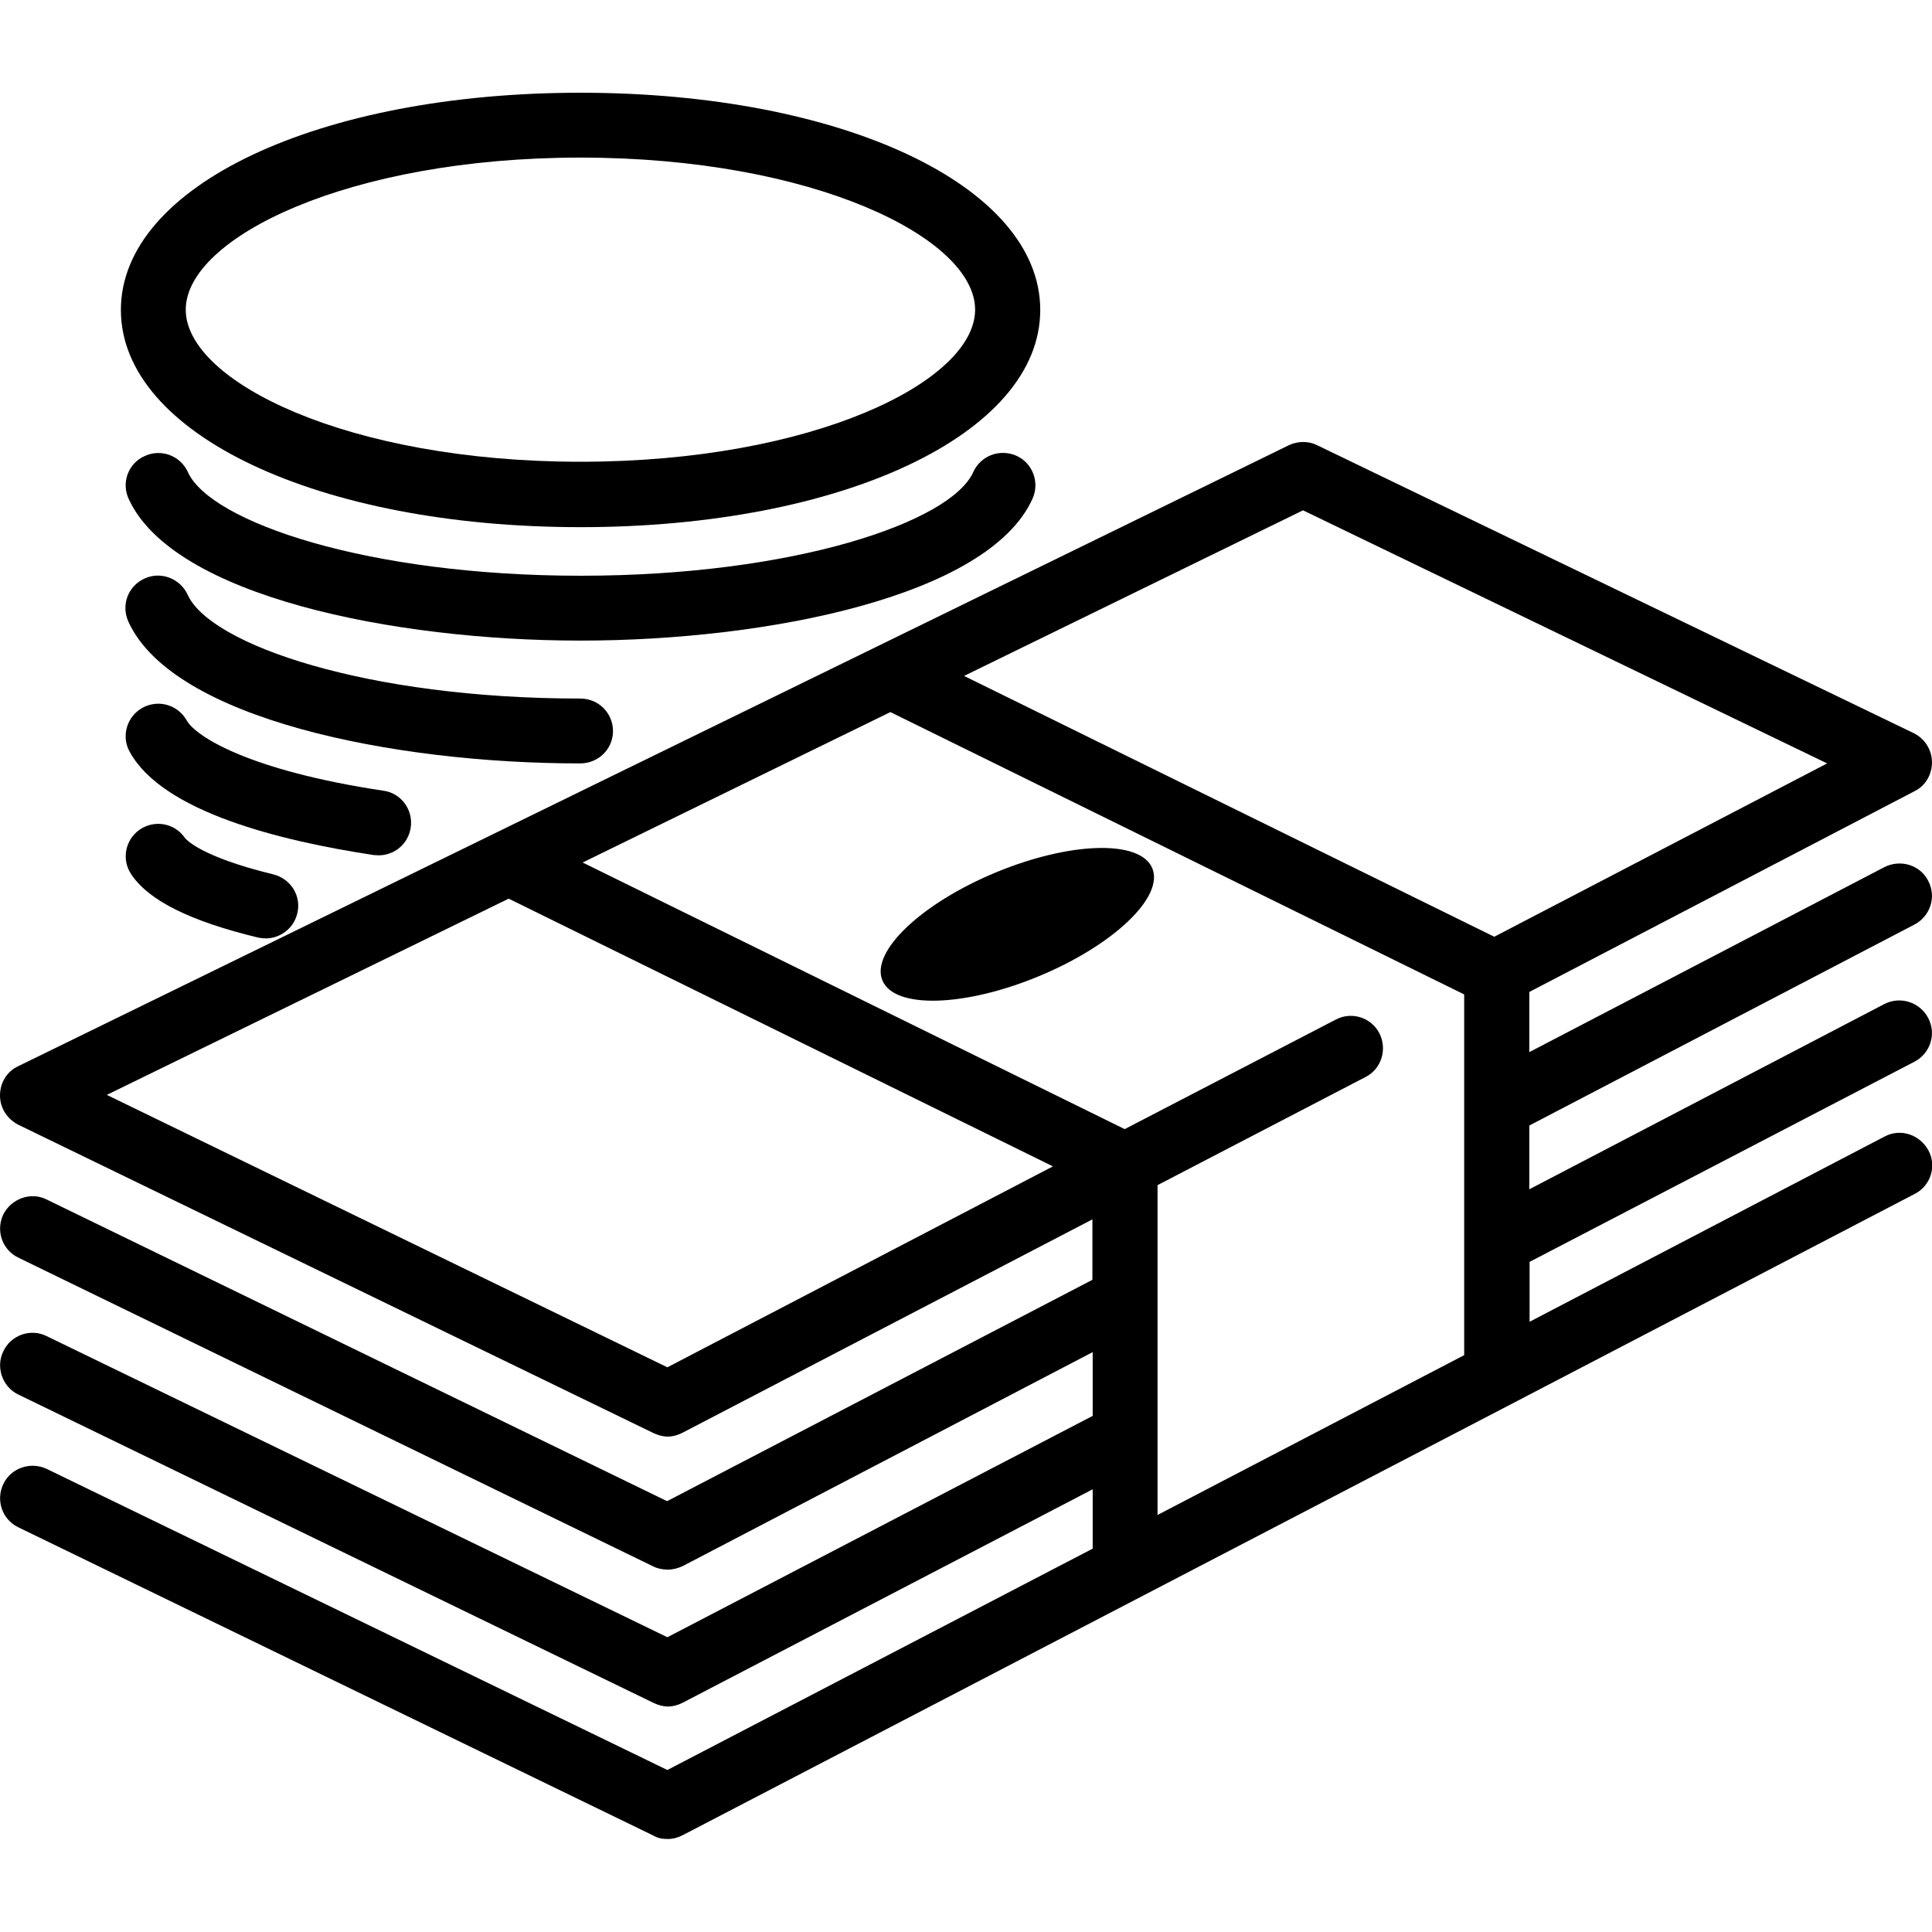
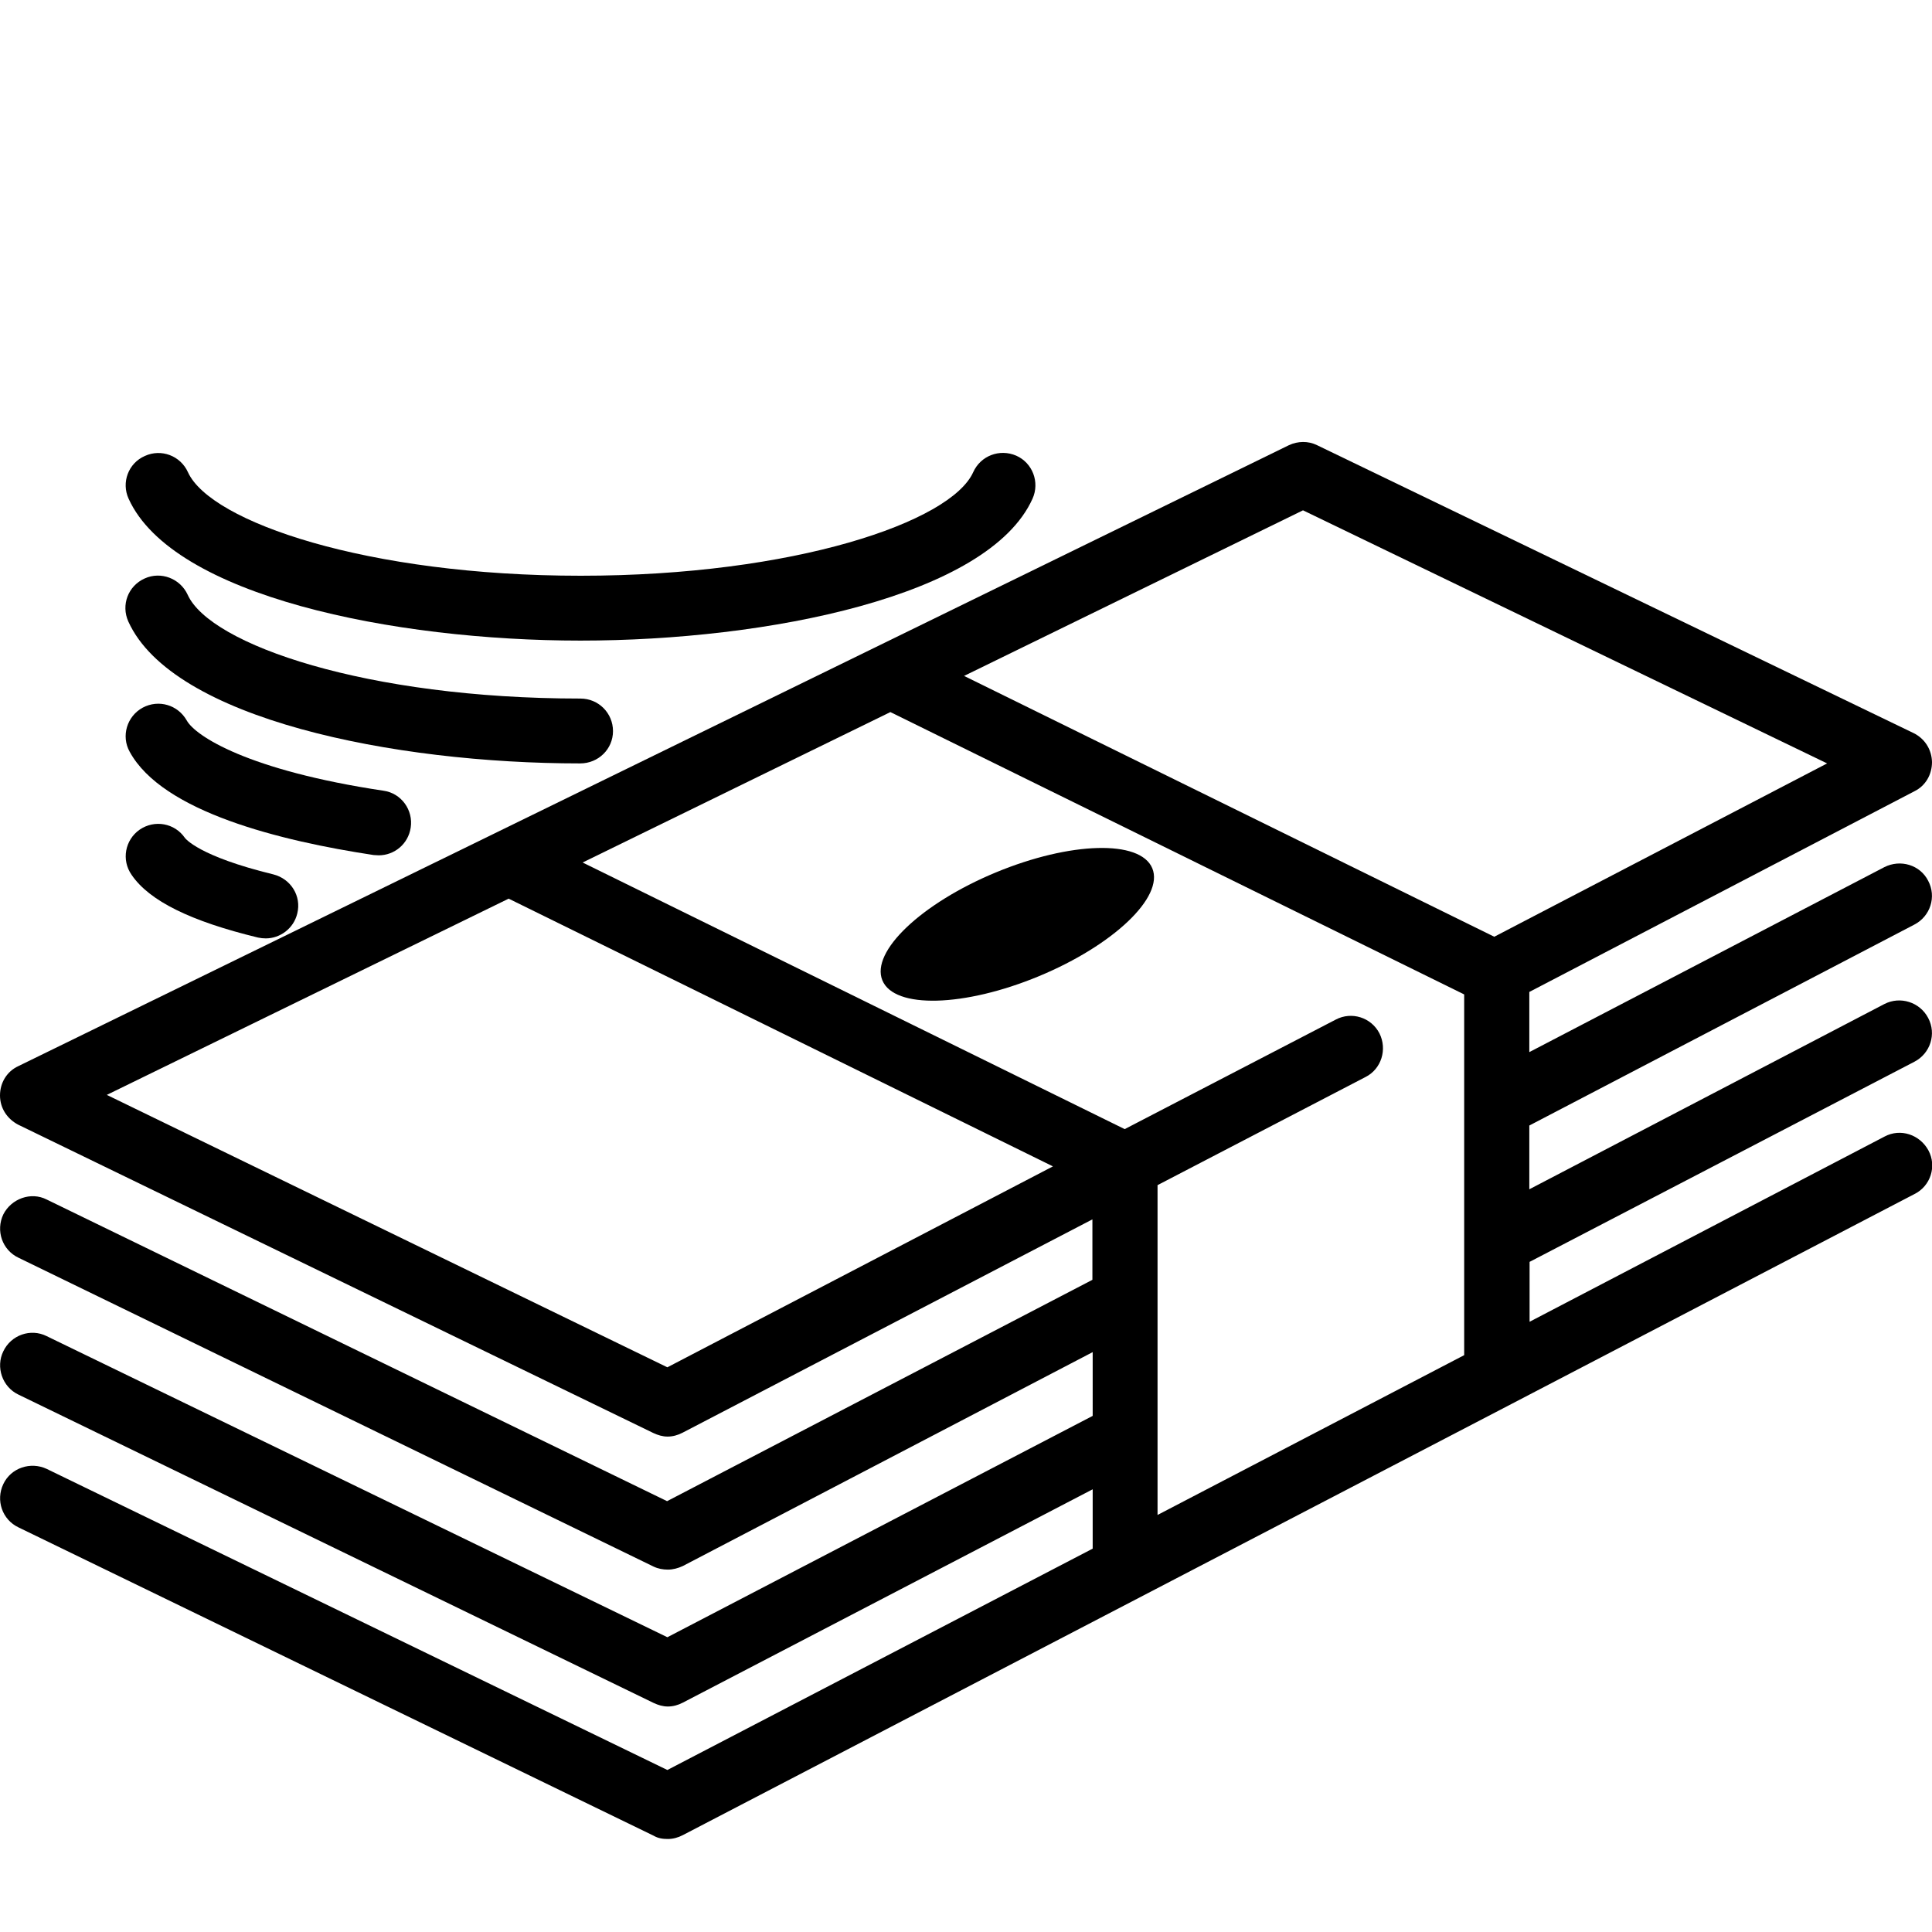
<svg xmlns="http://www.w3.org/2000/svg" version="1.1" id="Camada_1" x="0px" y="0px" viewBox="0 0 700 700" style="enable-background:new 0 0 700 700;" xml:space="preserve">
  <g>
    <path d="M693.6,384.7c5.8-3,8.1-10.1,5-15.9c-3-5.7-10.1-8-15.9-5l-128.6,67.1v-23.1L693.6,335c5.8-3,8.1-10.1,5-15.9   c-2.9-5.7-10-7.9-15.9-4.9l-128.6,67v-21.8l139.5-72.7c4.1-2,6.4-6.1,6.4-10.6c-0.1-4.5-2.6-8.5-6.7-10.5L477.2,161.3   c-3.2-1.6-7-1.5-10.2,0L6.6,386.3c-4.1,1.9-6.6,6-6.6,10.6s2.6,8.5,6.6,10.6l230.1,111.7c1.7,0.8,3.4,1.3,5.2,1.3   c1.8,0,3.7-0.5,5.4-1.4l148.5-77.3v21.9l-154.1,80.2L16.9,434.6c-5.7-2.9-12.8-0.3-15.7,5.4c-2.8,5.9-0.4,12.9,5.5,15.7   l230.1,111.9c1.7,0.8,3.4,1.1,5.2,1.1c1.8,0,3.7-0.5,5.4-1.3l148.5-77.5V513l-154.1,80.2L16.9,484.1c-5.8-2.9-12.9-0.4-15.7,5.5   c-2.8,5.7-0.4,12.9,5.5,15.7L236.8,617c1.7,0.8,3.4,1.3,5.2,1.3c1.8,0,3.7-0.5,5.4-1.4l148.5-77.3v21.5l-154.1,80.2L16.9,532.2   c-5.8-2.7-12.9-0.4-15.7,5.5s-0.4,12.9,5.5,15.7l230.1,111.7c1.7,1,3.4,1.2,5.2,1.2c1.8,0,3.7-0.5,5.4-1.4l300.4-156.3l145.9-76   c5.8-2.9,8.1-10.1,5-15.8c-3.1-5.7-10.1-8.1-15.9-5l-128.6,67.1v-21.7L693.6,384.7z M472.1,184.9L662,276.6l-120.6,62.8   l-192.1-94.5L472.1,184.9z M241.8,495.4L38.7,396.7l145.6-71.1l197.2,97L241.8,495.4z M419.4,429.4l75.4-39.2   c5.7-2.9,7.9-10,5-15.8c-3-5.8-10.1-8-15.8-5l-76.5,39.7l-196.4-96.6L322.6,258l207.9,102.3V491l-111.1,57.9L419.4,429.4z" />
-     <path d="M210.3,191c94.9,0,166.6-33.8,166.6-78.7s-71.6-78.7-166.6-78.7c-94.9,0-166.5,33.8-166.5,78.7S115.4,191,210.3,191   L210.3,191z M210.3,57.1c84.3,0,143,29.1,143,55.1s-58.7,55.1-143,55.1c-84.3,0-143-29.1-143-55.1C67.3,86.2,126.1,57.1,210.3,57.1   z" />
-     <path d="M374.1,180.7c2.7-6,0-13-5.9-15.6c-6-2.6-12.9,0-15.6,6c-8.1,18-64.8,37.5-142.2,37.5c-77.4,0-134.1-19.5-142.3-37.5   c-2.7-6-9.7-8.6-15.6-5.9c-6,2.6-8.6,9.6-5.9,15.5c16,35.3,96.1,51.4,163.7,51.4C278.1,232.1,358.2,216,374.1,180.7L374.1,180.7z" />
+     <path d="M374.1,180.7c2.7-6,0-13-5.9-15.6c-6-2.6-12.9,0-15.6,6c-8.1,18-64.8,37.5-142.2,37.5c-77.4,0-134.1-19.5-142.3-37.5   c-2.7-6-9.7-8.6-15.6-5.9c-6,2.6-8.6,9.6-5.9,15.5c16,35.3,96.1,51.4,163.7,51.4C278.1,232.1,358.2,216,374.1,180.7L374.1,180.7" />
    <path d="M222.1,264.9c0-6.5-5.2-11.8-11.8-11.8c-77.4,0-134.1-19.5-142.3-37.6c-2.7-5.9-9.7-8.6-15.6-5.9c-6,2.7-8.6,9.6-5.9,15.6   c16,35.3,96.1,51.4,163.7,51.4C216.8,276.6,222.1,271.4,222.1,264.9L222.1,264.9z" />
    <path d="M137.2,309.9c5.7,0,10.7-4.1,11.6-10c1-6.4-3.4-12.5-9.8-13.4c-49.4-7.4-68.2-19.9-71.3-25.4c-3.2-5.7-10.2-7.8-16-4.7   c-5.7,3.1-7.9,10.3-4.7,16c11.9,21.8,54.7,32.3,88.4,37.4C136,309.8,136.6,309.9,137.2,309.9L137.2,309.9z" />
    <path d="M67,303.6c-3.7-5.4-11-6.7-16.4-3c-5.3,3.7-6.7,11-2.9,16.4c6.4,9.4,21.4,16.8,45.8,22.7c1,0.2,1.8,0.3,2.8,0.3   c5.2,0,10.1-3.6,11.4-9c1.6-6.3-2.3-12.6-8.7-14.2C71.9,310.2,67.2,303.8,67,303.6L67,303.6z" />
    <path d="M360.8,316.1c27-11.2,52.4-11.9,56.7-1.5c4.3,10.4-14.1,27.9-41.1,39.1c-27,11.2-52.4,11.9-56.7,1.5   C315.4,344.8,333.8,327.3,360.8,316.1" />
  </g>
</svg>